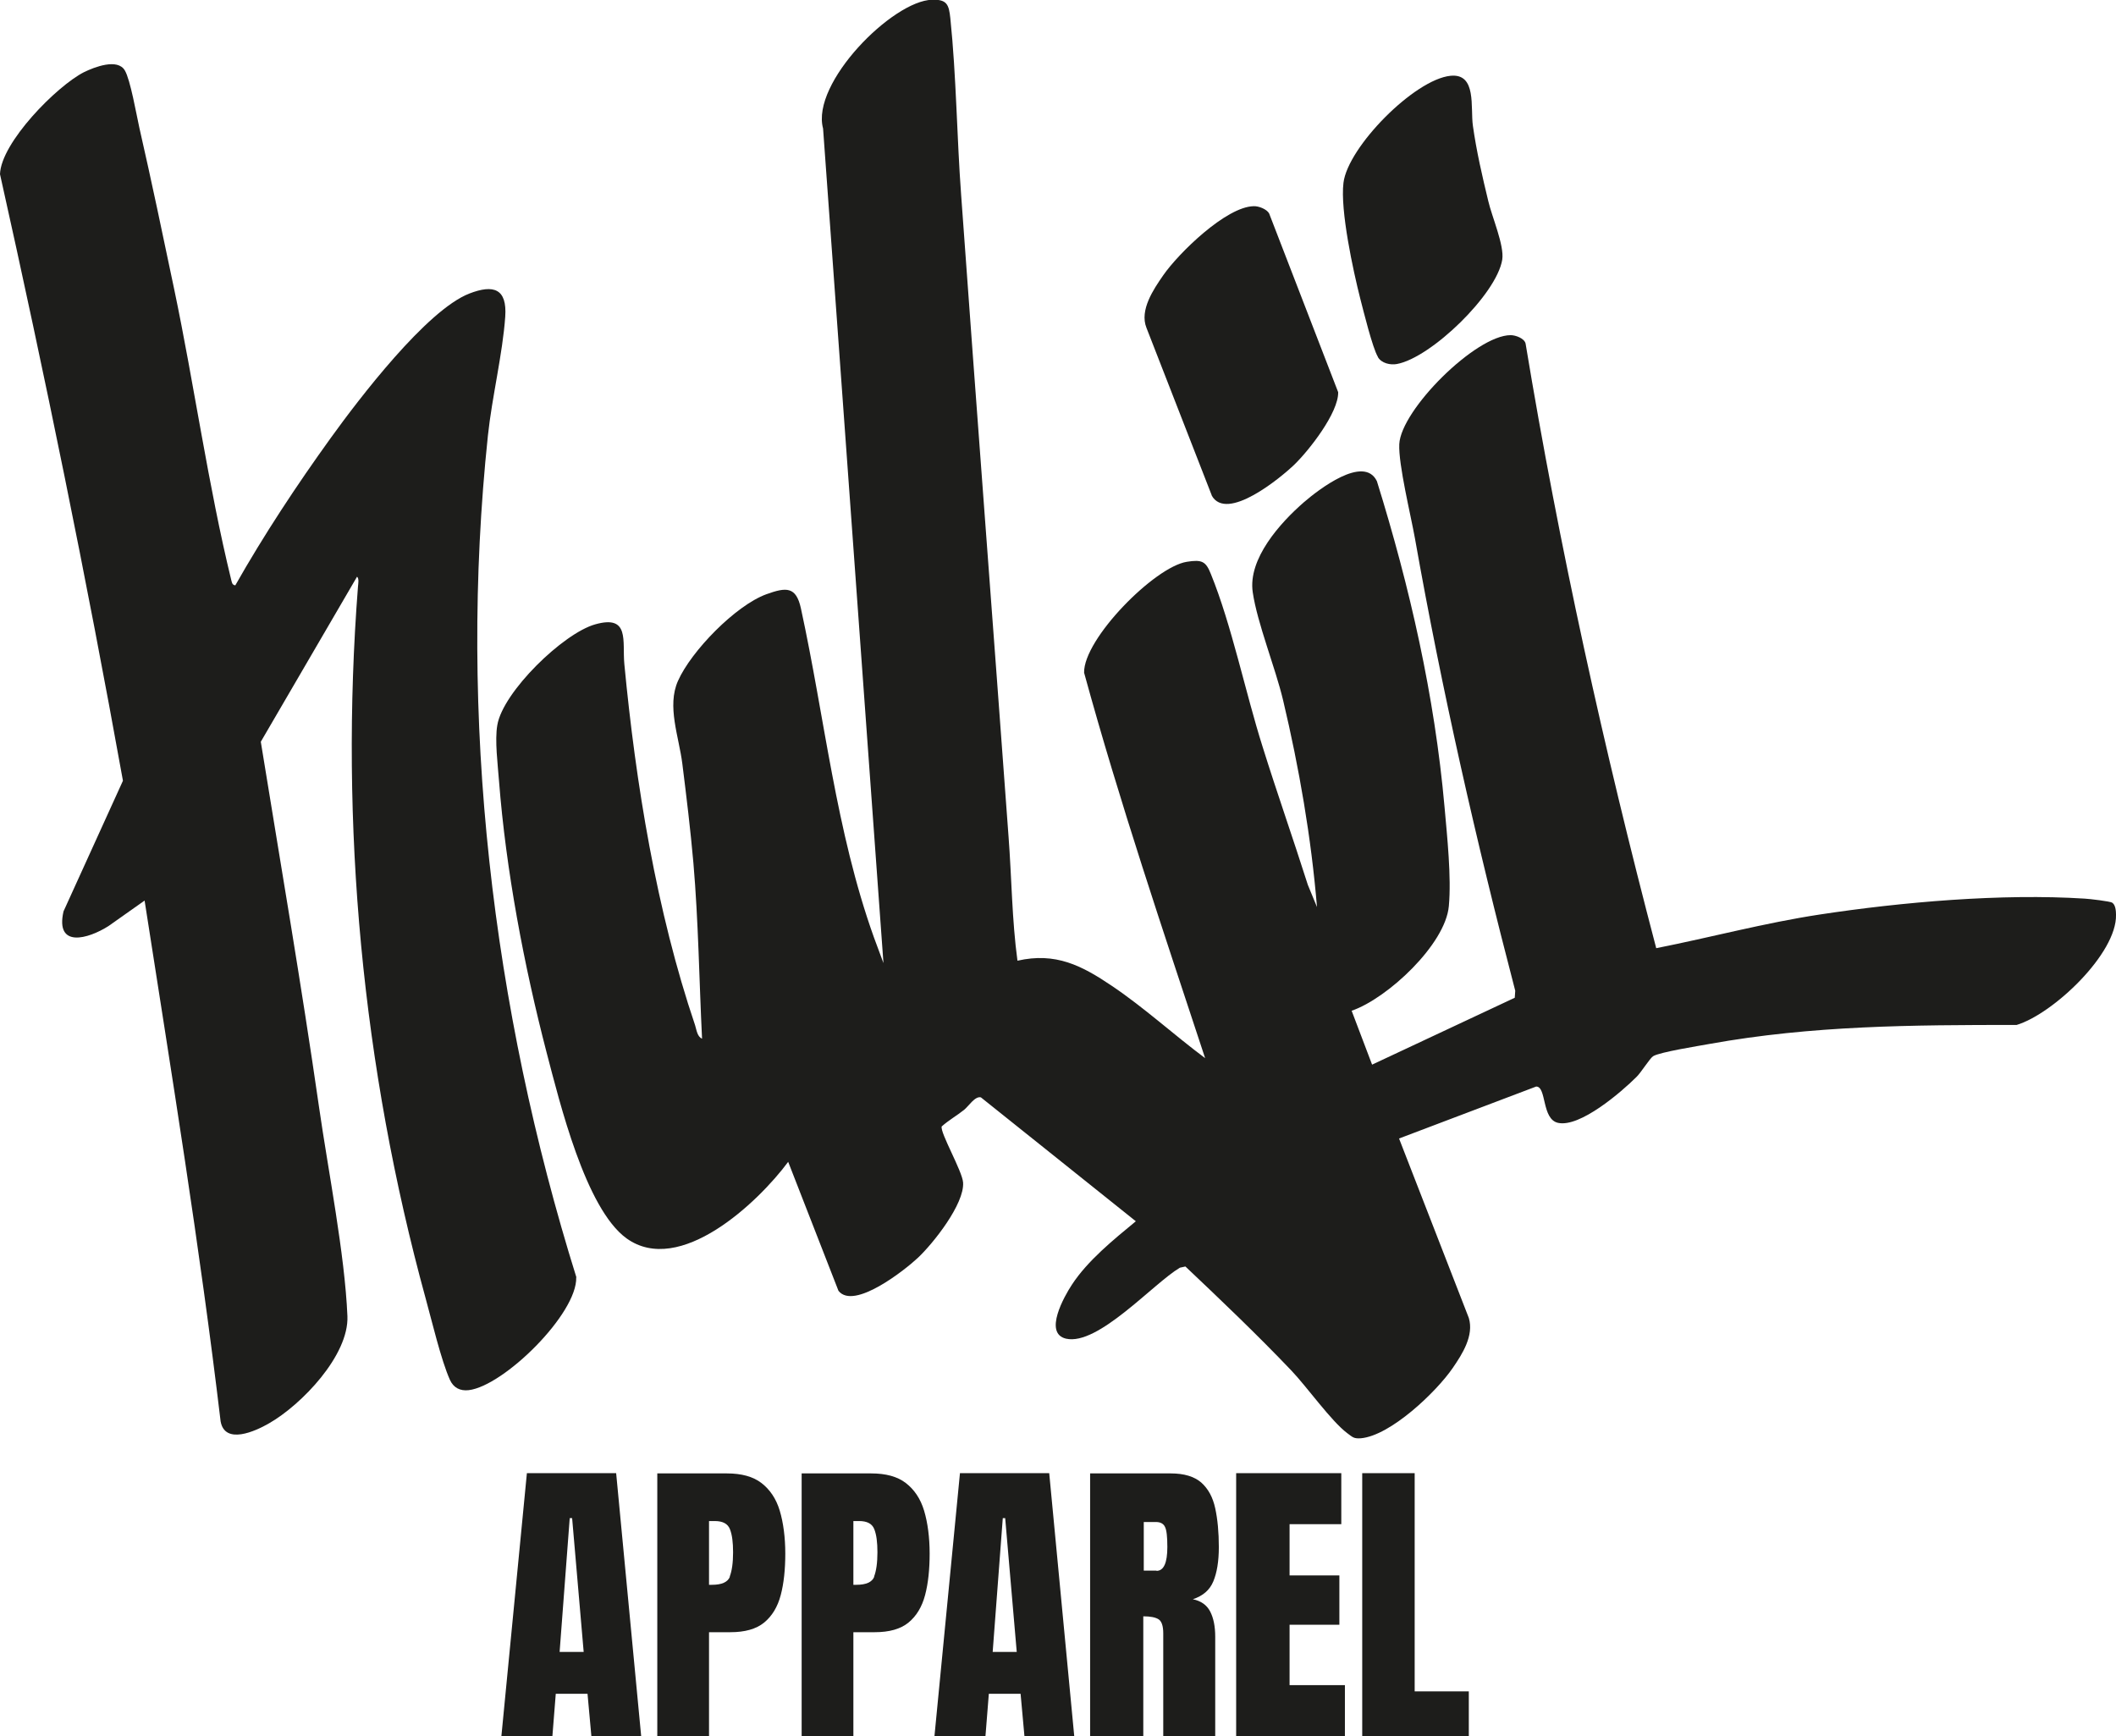
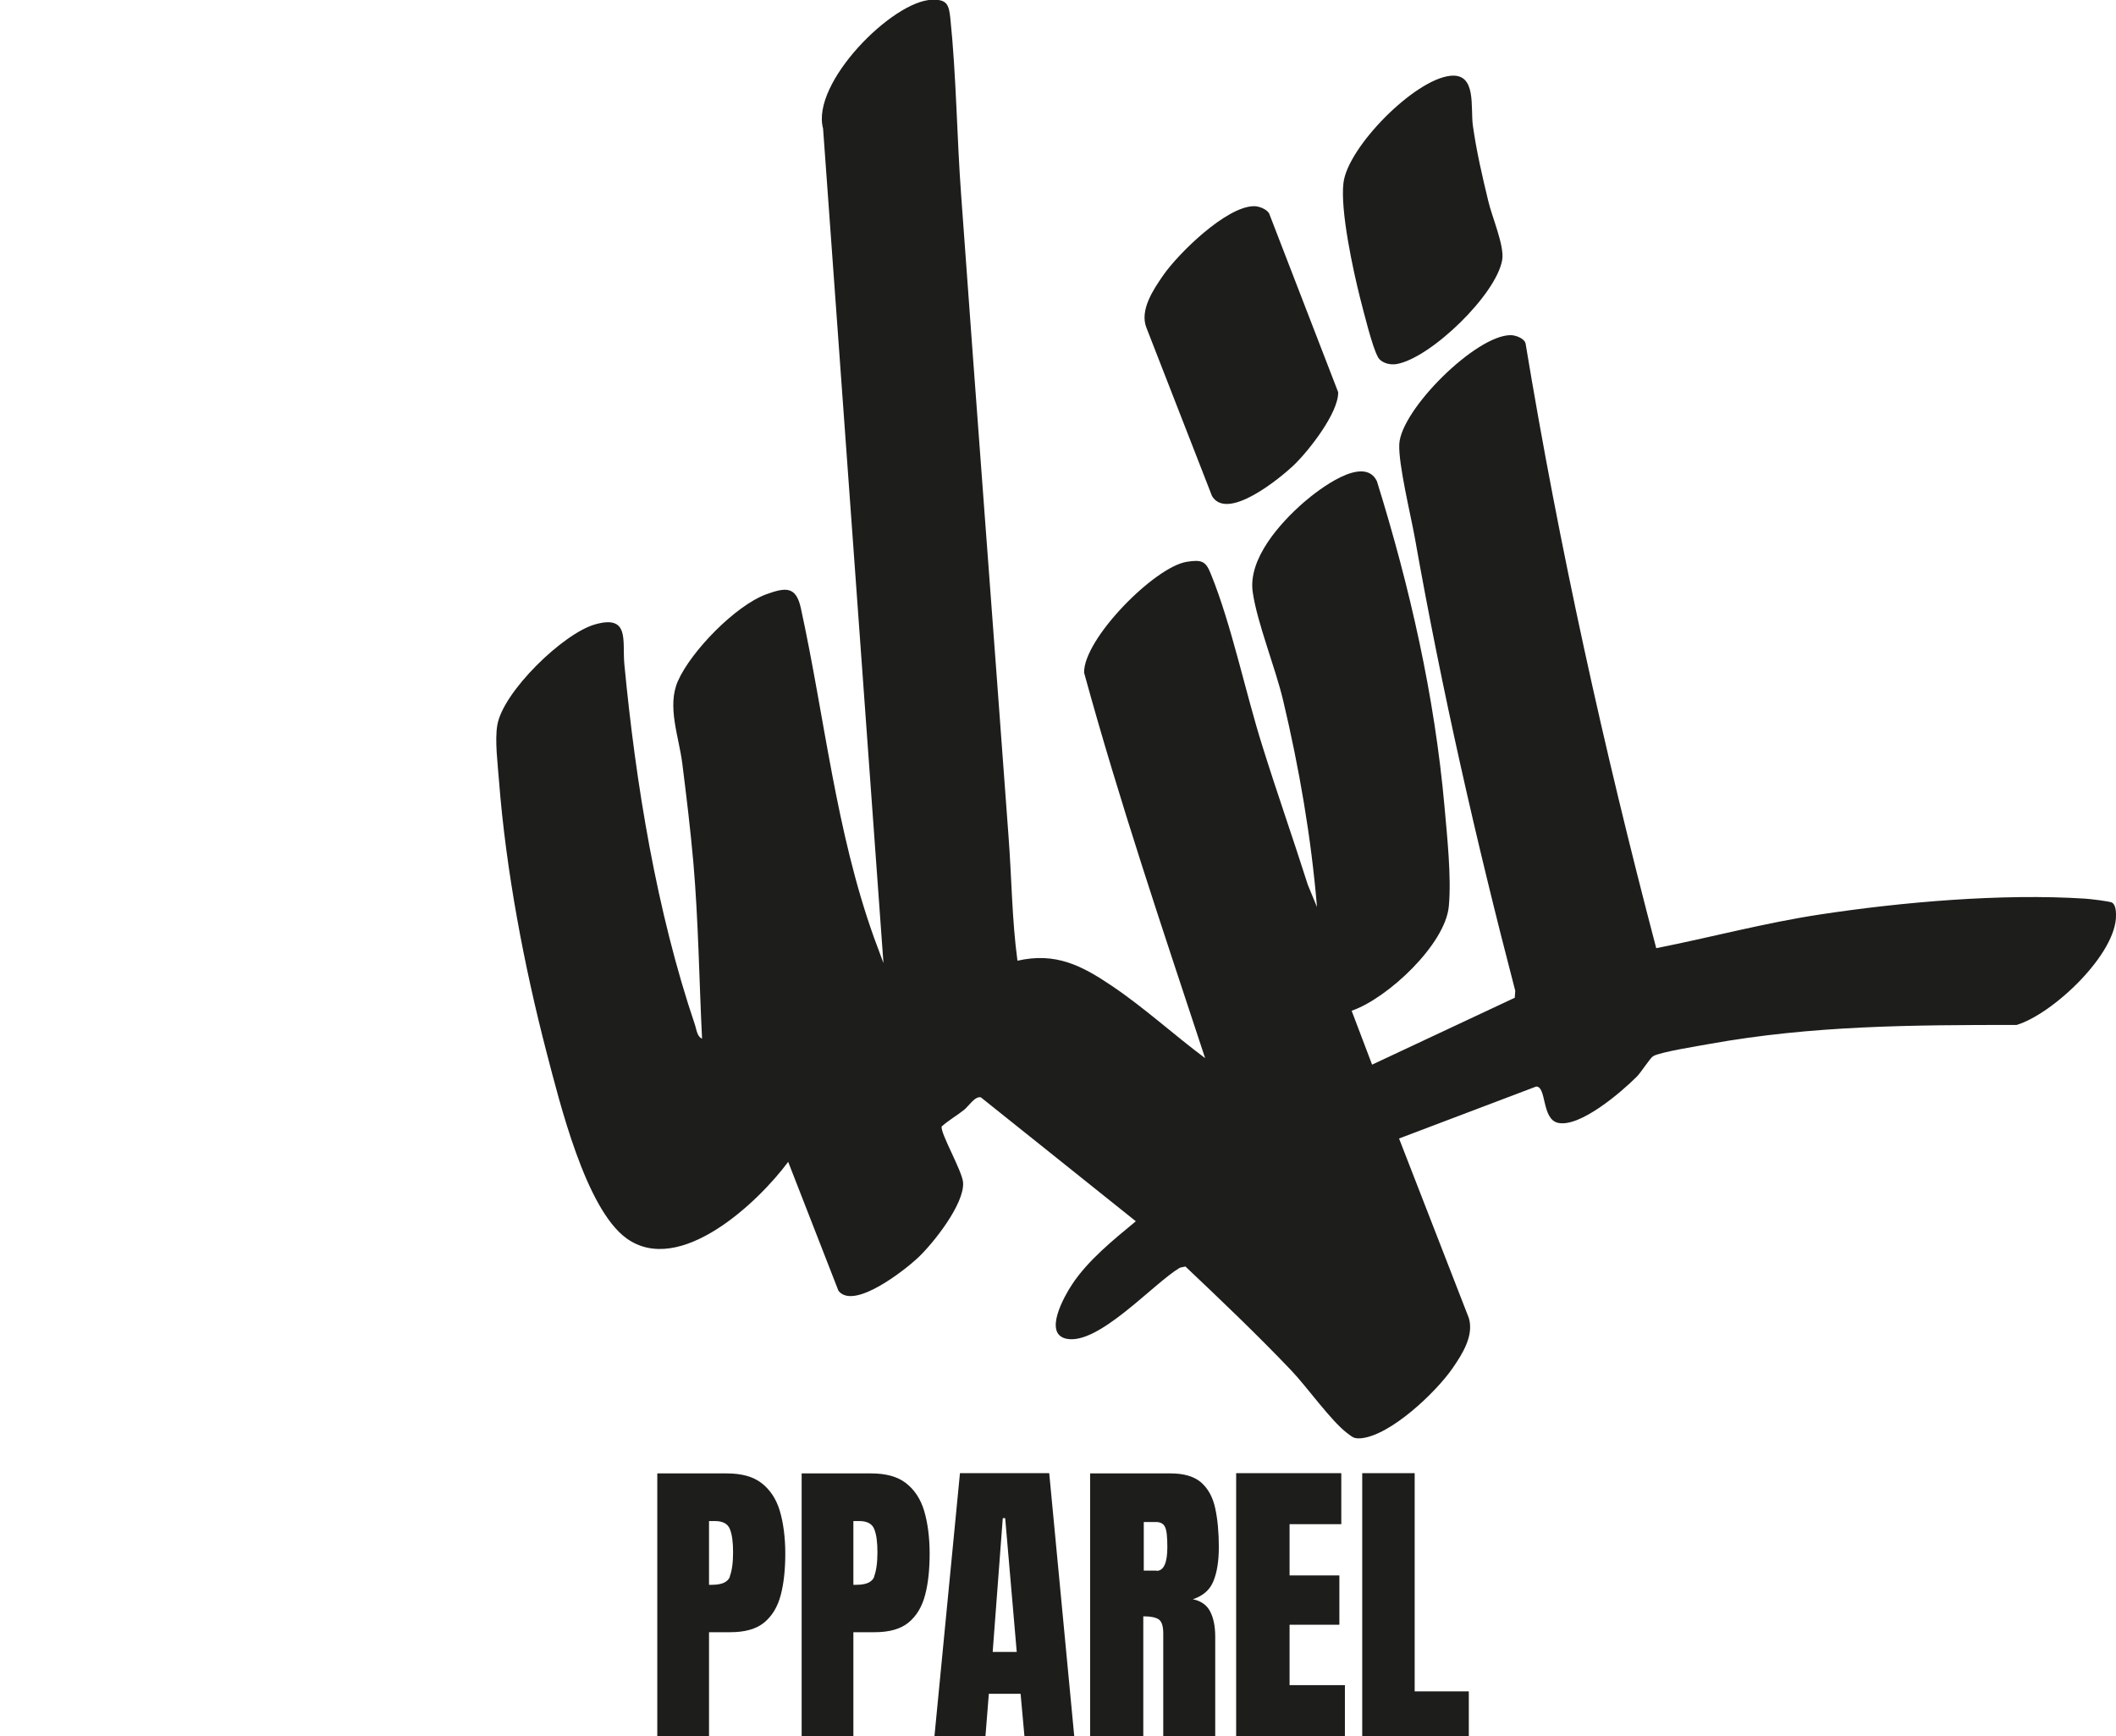
<svg xmlns="http://www.w3.org/2000/svg" id="Ebene_2" viewBox="0 0 87.95 72.17">
  <defs>
    <style>.cls-1{fill:#1d1d1b;}</style>
  </defs>
  <g id="Ebene_1-2">
    <path class="cls-1" d="M87.8,37.52c-.1-.06-.95-.16-1.15-.17-3.45-.22-7.59.14-11.01.66-2.3.35-4.53.95-6.8,1.4-2.18-8.29-4.03-16.67-5.43-25.13-.05-.22-.42-.35-.62-.35-1.45,0-4.56,3.1-4.63,4.53-.04.84.48,2.96.65,3.91,1.12,6.32,2.55,12.6,4.17,18.81l-.02.29-5.93,2.78-.85-2.24c1.49-.51,3.9-2.76,4.04-4.35.11-1.21-.07-2.89-.18-4.13-.41-4.6-1.44-9.13-2.81-13.53-.54-1.12-2.45.37-3.03.87-.99.86-2.34,2.36-2.13,3.75.19,1.29.93,3.1,1.26,4.48.67,2.82,1.17,5.71,1.41,8.6l-.38-.92c-.61-1.92-1.28-3.82-1.88-5.74-.71-2.24-1.29-5.07-2.15-7.18-.21-.53-.37-.61-1-.51-1.34.21-4.3,3.21-4.27,4.61,1.48,5.4,3.28,10.71,5.03,16.02-1.3-.97-2.52-2.09-3.87-3-1.26-.85-2.34-1.41-3.93-1.05-.23-1.69-.24-3.44-.37-5.15-.65-8.88-1.33-17.77-1.97-26.66-.18-2.42-.2-4.95-.45-7.36-.06-.57-.14-.79-.76-.77-1.64.04-5.04,3.46-4.53,5.35l2.51,34.69-.4-1.08c-1.58-4.42-2.04-9.11-3.03-13.66-.2-.92-.61-.89-1.44-.59-1.28.47-3.12,2.36-3.67,3.6-.47,1.05.04,2.32.18,3.44.17,1.36.34,2.75.46,4.12.21,2.44.24,4.88.36,7.31-.2-.08-.23-.37-.29-.56-1.6-4.72-2.47-10.06-2.94-15.01-.09-.95.24-2.06-1.21-1.65-1.33.37-3.84,2.81-4.07,4.19-.11.63.02,1.64.07,2.31.29,3.73,1.04,7.68,1.98,11.3.54,2.05,1.61,6.48,3.32,7.72,2.21,1.59,5.47-1.49,6.72-3.18l2.09,5.36c.64.82,2.78-.88,3.3-1.37.64-.6,1.94-2.24,1.88-3.13-.03-.47-.96-2.07-.89-2.33.29-.26.63-.45.93-.69.19-.15.45-.58.7-.52l6.44,5.15c-.92.76-2,1.63-2.66,2.64-.31.47-1.19,2.02-.24,2.24,1.33.3,3.62-2.29,4.73-2.95l.23-.05c1.49,1.41,2.98,2.83,4.4,4.32.65.68,1.66,2.11,2.33,2.61.22.16.26.23.56.21,1.24-.11,3.14-1.93,3.82-2.92.4-.58.89-1.35.67-2.08l-2.9-7.46,5.7-2.16c.44,0,.22,1.36.91,1.51.91.2,2.63-1.28,3.26-1.91.18-.17.55-.77.69-.86.26-.17,1.91-.43,2.34-.51,4.27-.77,8.44-.79,12.77-.79,1.52-.46,4.17-2.97,4.13-4.58,0-.15-.02-.42-.16-.5Z" />
-     <path class="cls-1" d="M23.96,53.1c-3.51-11.23-4.92-23.26-3.68-35,.17-1.6.61-3.38.72-4.94.08-1.16-.48-1.35-1.49-.96-1.78.69-4.6,4.39-5.76,6-1.42,1.97-2.78,4.03-3.97,6.13-.14-.02-.14-.13-.17-.23-.95-3.89-1.54-8.12-2.37-12.08-.47-2.24-.94-4.49-1.45-6.72-.12-.54-.37-1.98-.6-2.37-.3-.52-1.27-.14-1.7.07C2.35,3.58.04,5.93,0,7.24c1.87,8.37,3.59,16.77,5.11,25.21l-2.47,5.43c-.35,1.54,1.02,1.15,1.87.61l1.5-1.06c1.12,7.2,2.3,14.41,3.16,21.65.18.98,1.44.41,2.01.08,1.35-.77,3.33-2.83,3.26-4.46-.11-2.59-.8-6.04-1.18-8.69-.73-5.07-1.6-10.12-2.42-15.18l4-6.86c.09.07.05.29.04.4-.77,9.92.18,20,2.81,29.59.26.94.64,2.56,1.01,3.39.15.33.42.47.78.43,1.46-.17,4.52-3.18,4.47-4.69Z" />
    <path class="cls-1" d="M50.36,20.59c.62,1.13,2.88-.74,3.44-1.28.61-.59,1.84-2.16,1.82-3.01l-2.87-7.43c-.1-.18-.44-.31-.64-.3-1.15.02-3.13,1.96-3.76,2.87-.41.59-.99,1.45-.7,2.18l2.72,6.98Z" />
    <path class="cls-1" d="M57.27,14.84c.15.26.52.34.79.29,1.42-.26,4.15-2.9,4.38-4.34.09-.59-.43-1.78-.58-2.43-.25-1.03-.49-2.07-.64-3.13-.11-.76.17-2.19-.93-2.08-1.5.15-4.27,2.96-4.45,4.45-.14,1.14.4,3.64.7,4.82.13.5.51,2.05.73,2.41Z" />
-     <path class="cls-1" d="M21.9,61.23l-1.06,10.93h2.12l.14-1.76h1.32l.16,1.76h2.07l-1.04-10.93h-3.71ZM23.26,68.66l.42-5.56h.1l.48,5.56h-.99Z" />
    <path class="cls-1" d="M31.65,61.64c-.35-.27-.83-.4-1.44-.4h-2.89v10.93h2.15v-4.33h.89c.6,0,1.07-.13,1.4-.4.33-.27.56-.65.69-1.14.13-.49.19-1.07.19-1.73s-.08-1.28-.23-1.78c-.15-.5-.41-.88-.76-1.15ZM30.34,65.53c-.09.23-.34.34-.75.34h-.12v-2.65h.24c.33,0,.54.11.63.34.09.23.13.54.13.96,0,.44-.05.78-.14,1.01Z" />
    <path class="cls-1" d="M37.65,61.64c-.35-.27-.83-.4-1.44-.4h-2.89v10.93h2.15v-4.33h.89c.6,0,1.07-.13,1.4-.4.33-.27.56-.65.69-1.14.13-.49.19-1.07.19-1.73s-.08-1.28-.23-1.78c-.15-.5-.41-.88-.76-1.15ZM36.34,65.53c-.09.23-.34.34-.75.34h-.12v-2.65h.24c.33,0,.54.11.63.34.09.23.13.54.13.96,0,.44-.05.78-.14,1.01Z" />
    <path class="cls-1" d="M39.9,61.23l-1.06,10.93h2.12l.14-1.76h1.32l.16,1.76h2.07l-1.04-10.93h-3.71ZM41.26,68.66l.42-5.56h.1l.48,5.56h-.99Z" />
    <path class="cls-1" d="M50.43,65.73c.15-.36.23-.83.23-1.43s-.05-1.15-.15-1.61c-.1-.46-.29-.81-.58-1.07-.29-.25-.71-.38-1.27-.38h-3.35v10.93h2.21v-4.99c.29,0,.5.04.63.12.13.08.2.27.2.59v4.28h2.16v-4.14c0-.43-.07-.78-.21-1.05-.14-.27-.38-.44-.72-.51.42-.14.7-.38.85-.74ZM48.07,65.28h-.53v-2.02h.51c.18,0,.31.07.37.2.07.13.1.41.1.84,0,.66-.15.99-.45.99Z" />
    <polygon class="cls-1" points="53.6 67.53 55.67 67.53 55.67 65.48 53.6 65.48 53.6 63.35 55.75 63.35 55.75 61.23 51.38 61.23 51.38 72.17 55.9 72.17 55.9 70.04 53.6 70.04 53.6 67.53" />
    <polygon class="cls-1" points="58.8 61.23 56.62 61.23 56.62 72.17 61.05 72.17 61.05 70.3 58.8 70.3 58.8 61.23" />
  </g>
</svg>